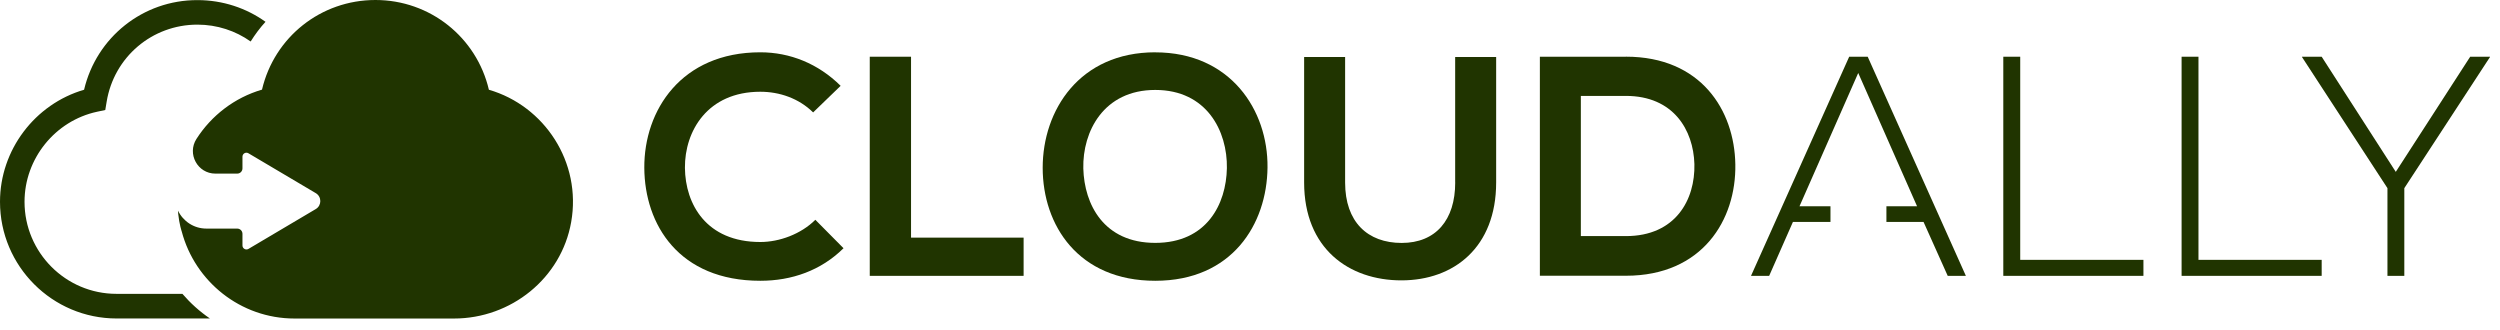
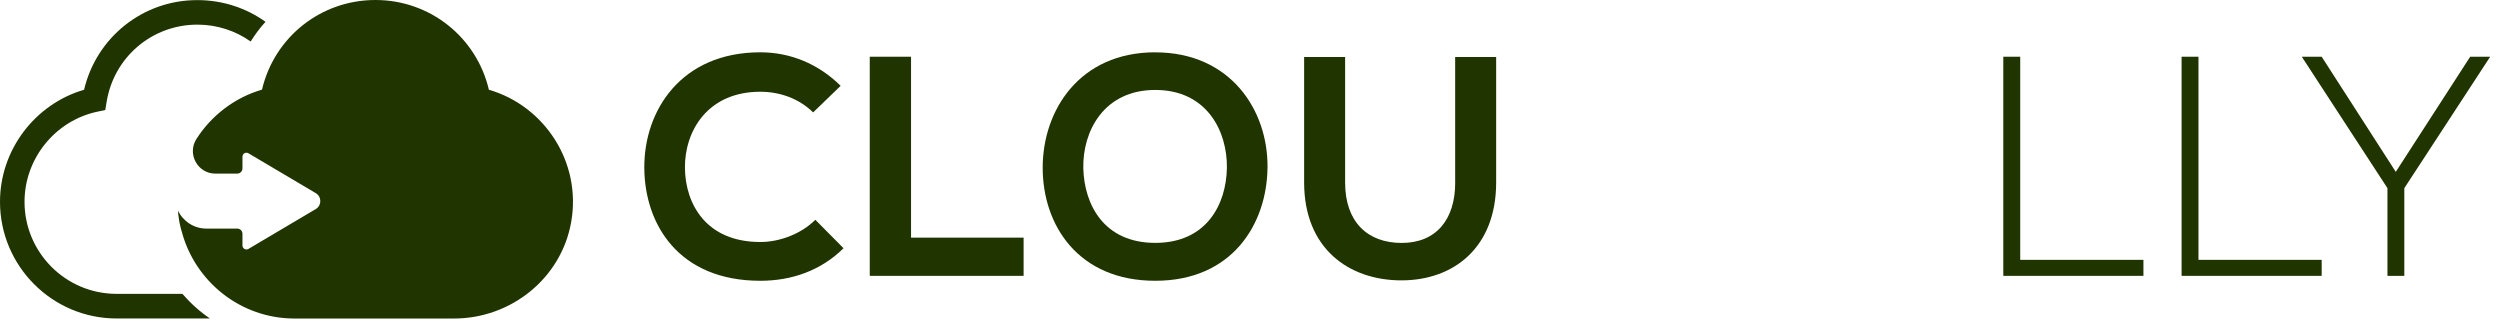
<svg xmlns="http://www.w3.org/2000/svg" fill="none" viewBox="0 0 212 28" height="28" width="212">
  <path fill="#203400" d="M64.475 20.522C59.887 20.522 58.112 17.308 58.082 14.234C58.056 11.129 59.987 7.78 64.475 7.78C66.097 7.78 67.737 8.333 68.953 9.533L71.286 7.278C69.381 5.394 66.991 4.435 64.475 4.435C57.763 4.435 54.611 9.367 54.637 14.225C54.663 19.057 57.58 23.81 64.475 23.81C67.157 23.81 69.625 22.933 71.531 21.05L69.141 18.638C67.92 19.855 66.088 20.522 64.479 20.522H64.475Z" />
  <path fill="#203400" d="M77.256 4.81H73.755V23.392H86.802V20.151H77.256V4.81Z" />
  <path fill="#203400" d="M97.966 20.596C93.596 20.596 91.948 17.334 91.865 14.286C91.791 11.155 93.588 7.627 97.966 7.627C102.344 7.627 104.093 11.129 104.04 14.26C103.984 17.308 102.335 20.596 97.966 20.596ZM97.966 4.435C91.547 4.435 88.42 9.341 88.42 14.225C88.42 19.109 91.446 23.81 97.966 23.81C104.485 23.81 107.437 19.009 107.485 14.203C107.538 9.345 104.35 4.439 97.966 4.439V4.435Z" />
  <path fill="#203400" d="M123.402 15.477C123.402 18.656 121.754 20.601 118.863 20.601C115.972 20.601 114.066 18.826 114.066 15.477V4.832H110.59V15.472C110.59 21.076 114.384 23.775 118.841 23.775C123.298 23.775 126.874 20.967 126.874 15.472V4.832H123.398V15.472H123.407L123.402 15.477Z" />
-   <path fill="#203400" d="M137.876 20.021H134.056V8.133H137.876C141.906 8.133 143.602 11.024 143.685 13.915C143.759 16.938 142.089 20.021 137.876 20.021ZM137.876 4.81H130.581V23.383H137.876C144.369 23.383 147.239 18.634 147.156 13.937C147.082 9.345 144.239 4.806 137.876 4.806V4.81Z" />
-   <path fill="#203400" d="M156.811 4.81L148.486 23.392H150.025L152.04 18.821H155.224V17.491H152.598L157.578 6.188L162.567 17.491H159.968V18.821H163.117L165.166 23.392H166.706L158.381 4.81H156.811Z" />
  <path fill="#203400" d="M171.319 4.81H169.88V23.392H181.763V22.035H171.315V4.81H171.319Z" />
  <path fill="#203400" d="M186.43 4.81H184.999V23.392H196.878V22.035H186.43V4.81Z" />
  <path fill="#203400" d="M209.472 4.81L203.162 14.574L196.878 4.81H195.208V4.836L202.456 15.956V23.392H203.886V15.956L211.151 4.836V4.81H209.481H209.472Z" />
  <path fill="#203400" d="M31.838 0C36.47 0 40.416 3.166 41.458 7.61C46.172 8.979 49.334 13.758 48.436 18.83C47.598 23.596 43.338 27.011 38.497 27.011H24.974C20.396 27.011 16.532 23.871 15.411 19.632C15.411 19.632 15.202 19.022 15.11 18.119L15.101 18.084C15.101 18.084 15.106 18.089 15.11 18.097C15.11 18.062 15.106 18.023 15.101 17.984C15.101 17.945 15.101 17.901 15.093 17.862C15.529 18.765 16.44 19.384 17.5 19.384H20.116C20.361 19.384 20.561 19.58 20.561 19.829V20.819C20.561 21.076 20.845 21.242 21.072 21.106L26.78 17.727C27.29 17.422 27.29 16.684 26.78 16.379L21.072 13C20.845 12.86 20.561 13.026 20.561 13.287V14.277C20.561 14.526 20.361 14.722 20.116 14.722H18.263C16.759 14.722 15.847 13.052 16.658 11.783C17.927 9.799 19.885 8.281 22.218 7.601C23.261 3.157 27.198 0 31.838 0ZM0 17.112C0 12.716 2.961 8.826 7.13 7.61C8.177 3.166 12.119 1.99818e-07 16.741 0.009C18.891 0.009 20.888 0.685 22.515 1.849C22.048 2.359 21.63 2.922 21.255 3.519C19.977 2.612 18.411 2.089 16.741 2.089C12.895 2.089 9.664 4.841 9.044 8.626L8.927 9.328L8.233 9.476C4.67 10.244 2.08 13.457 2.08 17.112C2.08 21.416 5.573 24.918 9.877 24.918H15.468C16.152 25.711 16.929 26.413 17.801 27.007H9.886C4.439 27.007 0 22.572 0 17.112Z" clip-rule="evenodd" fill-rule="evenodd" />
</svg>